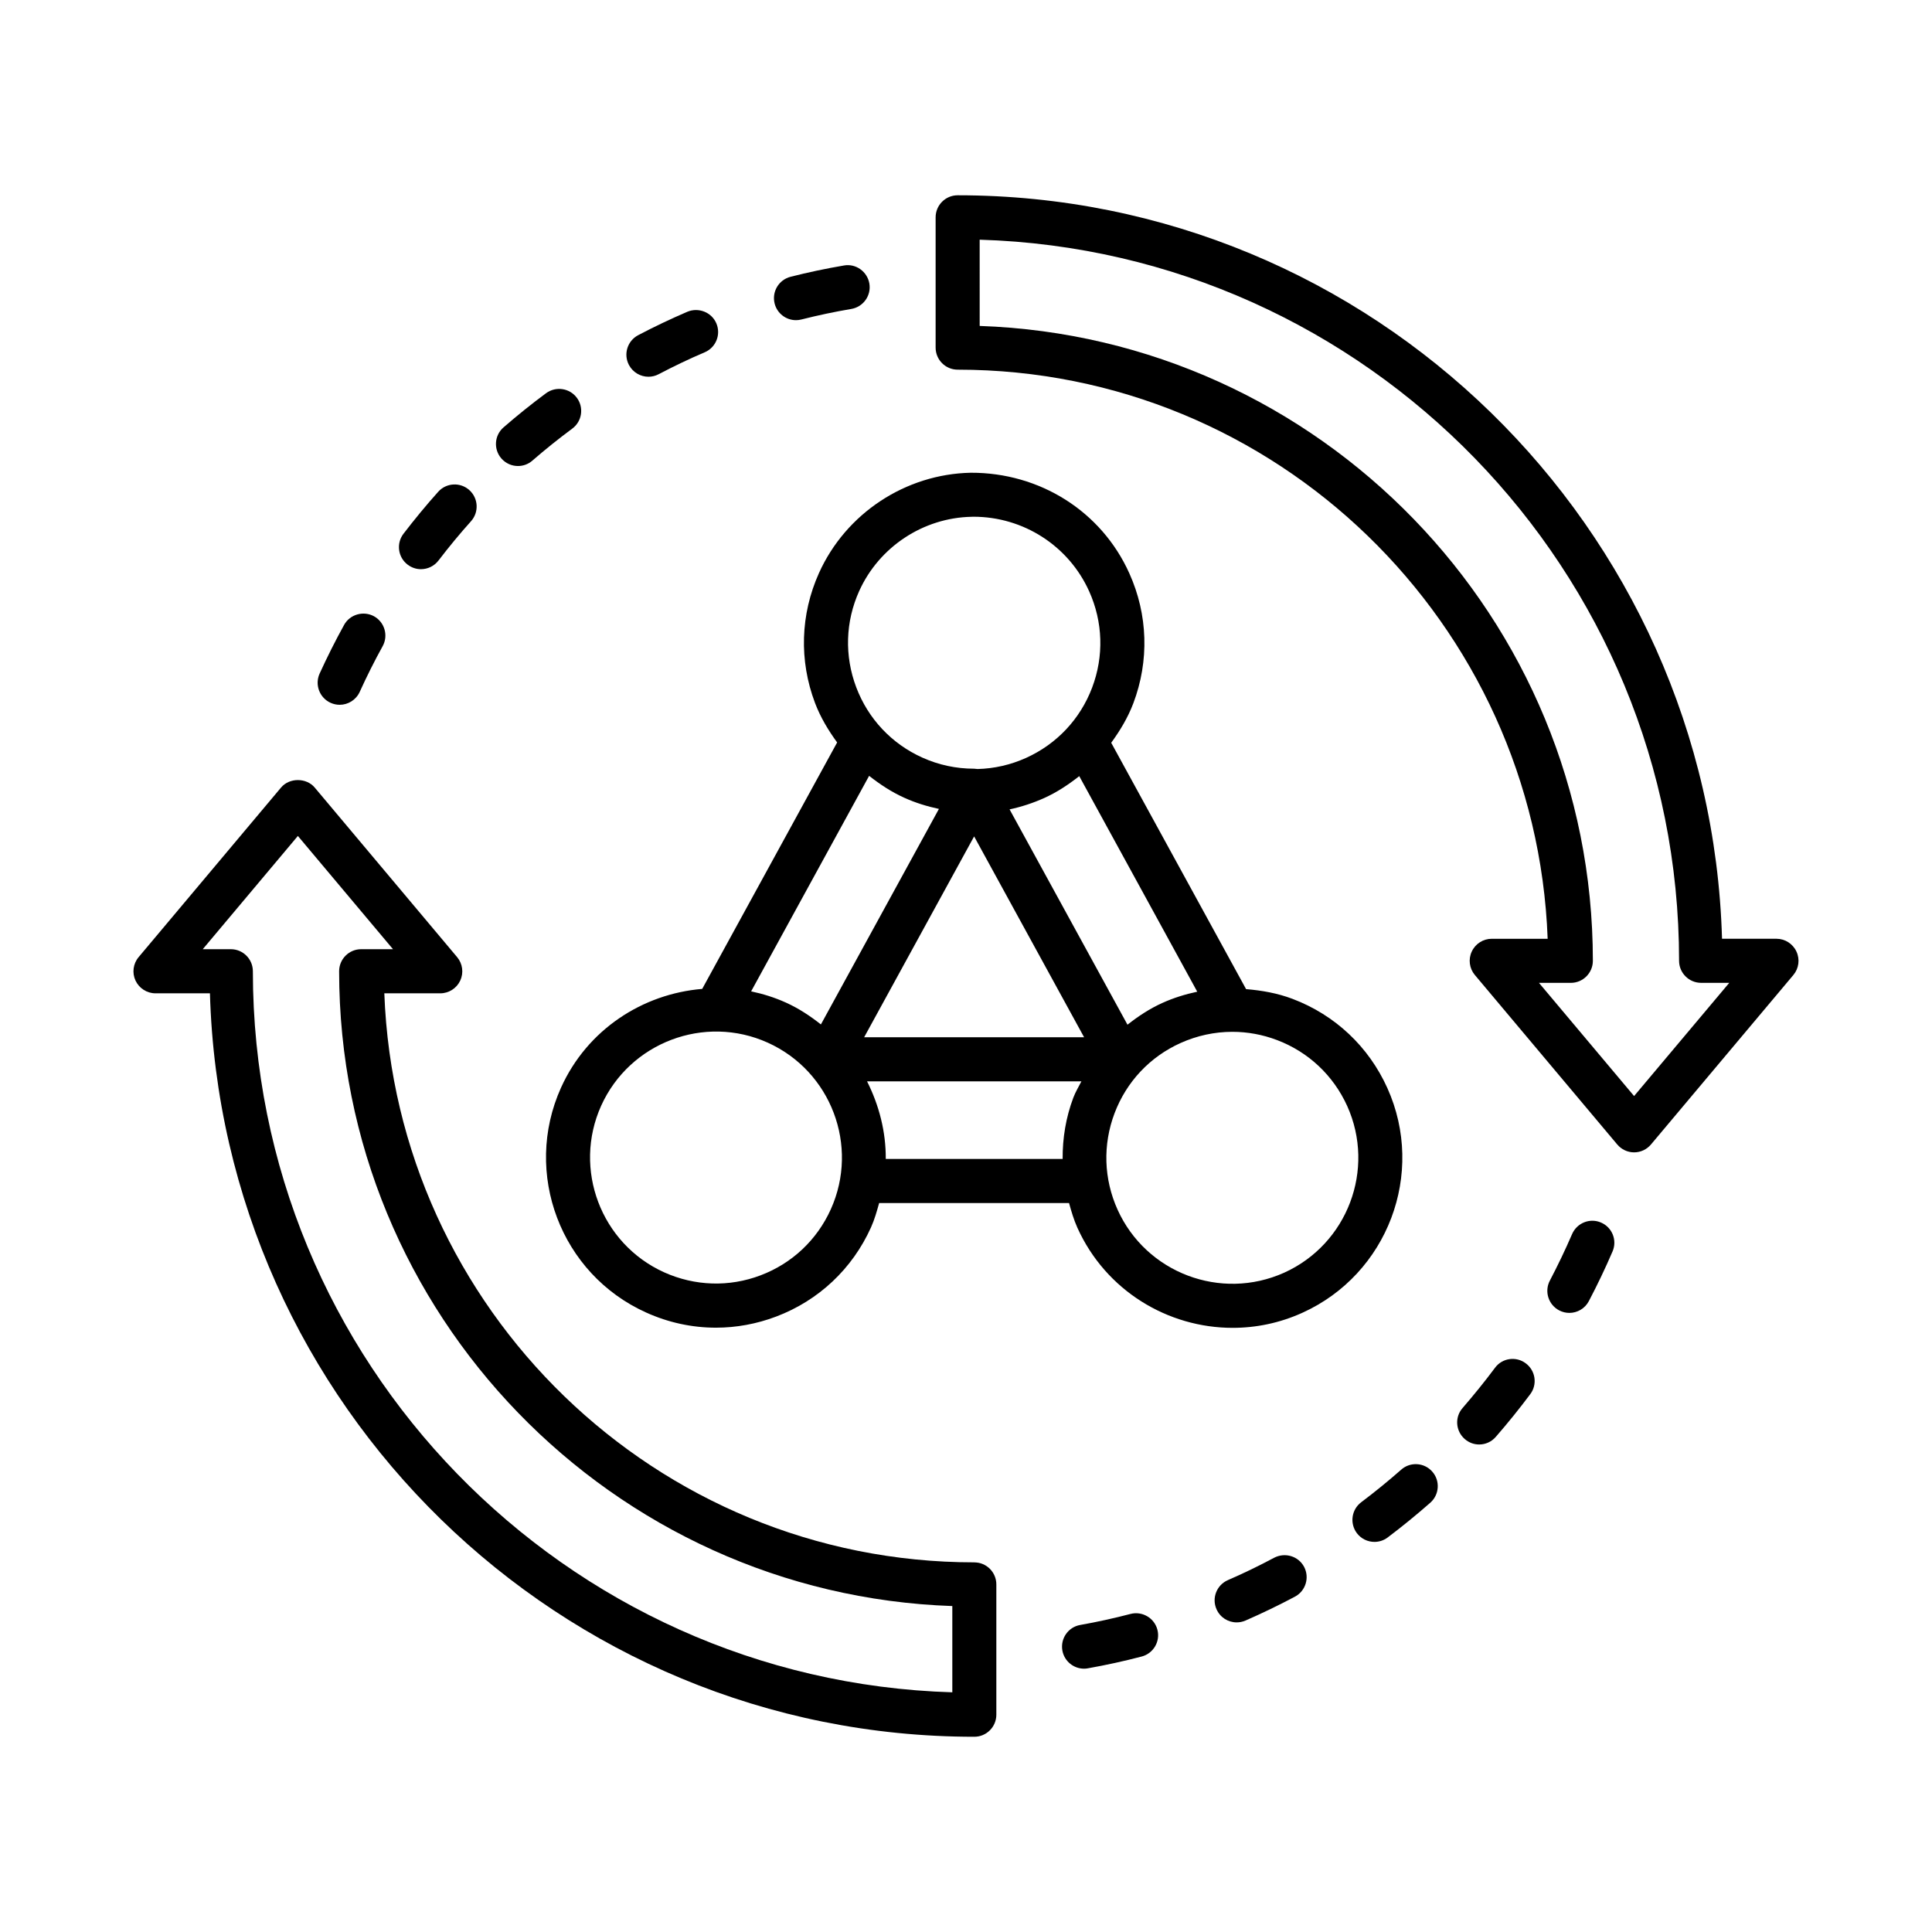
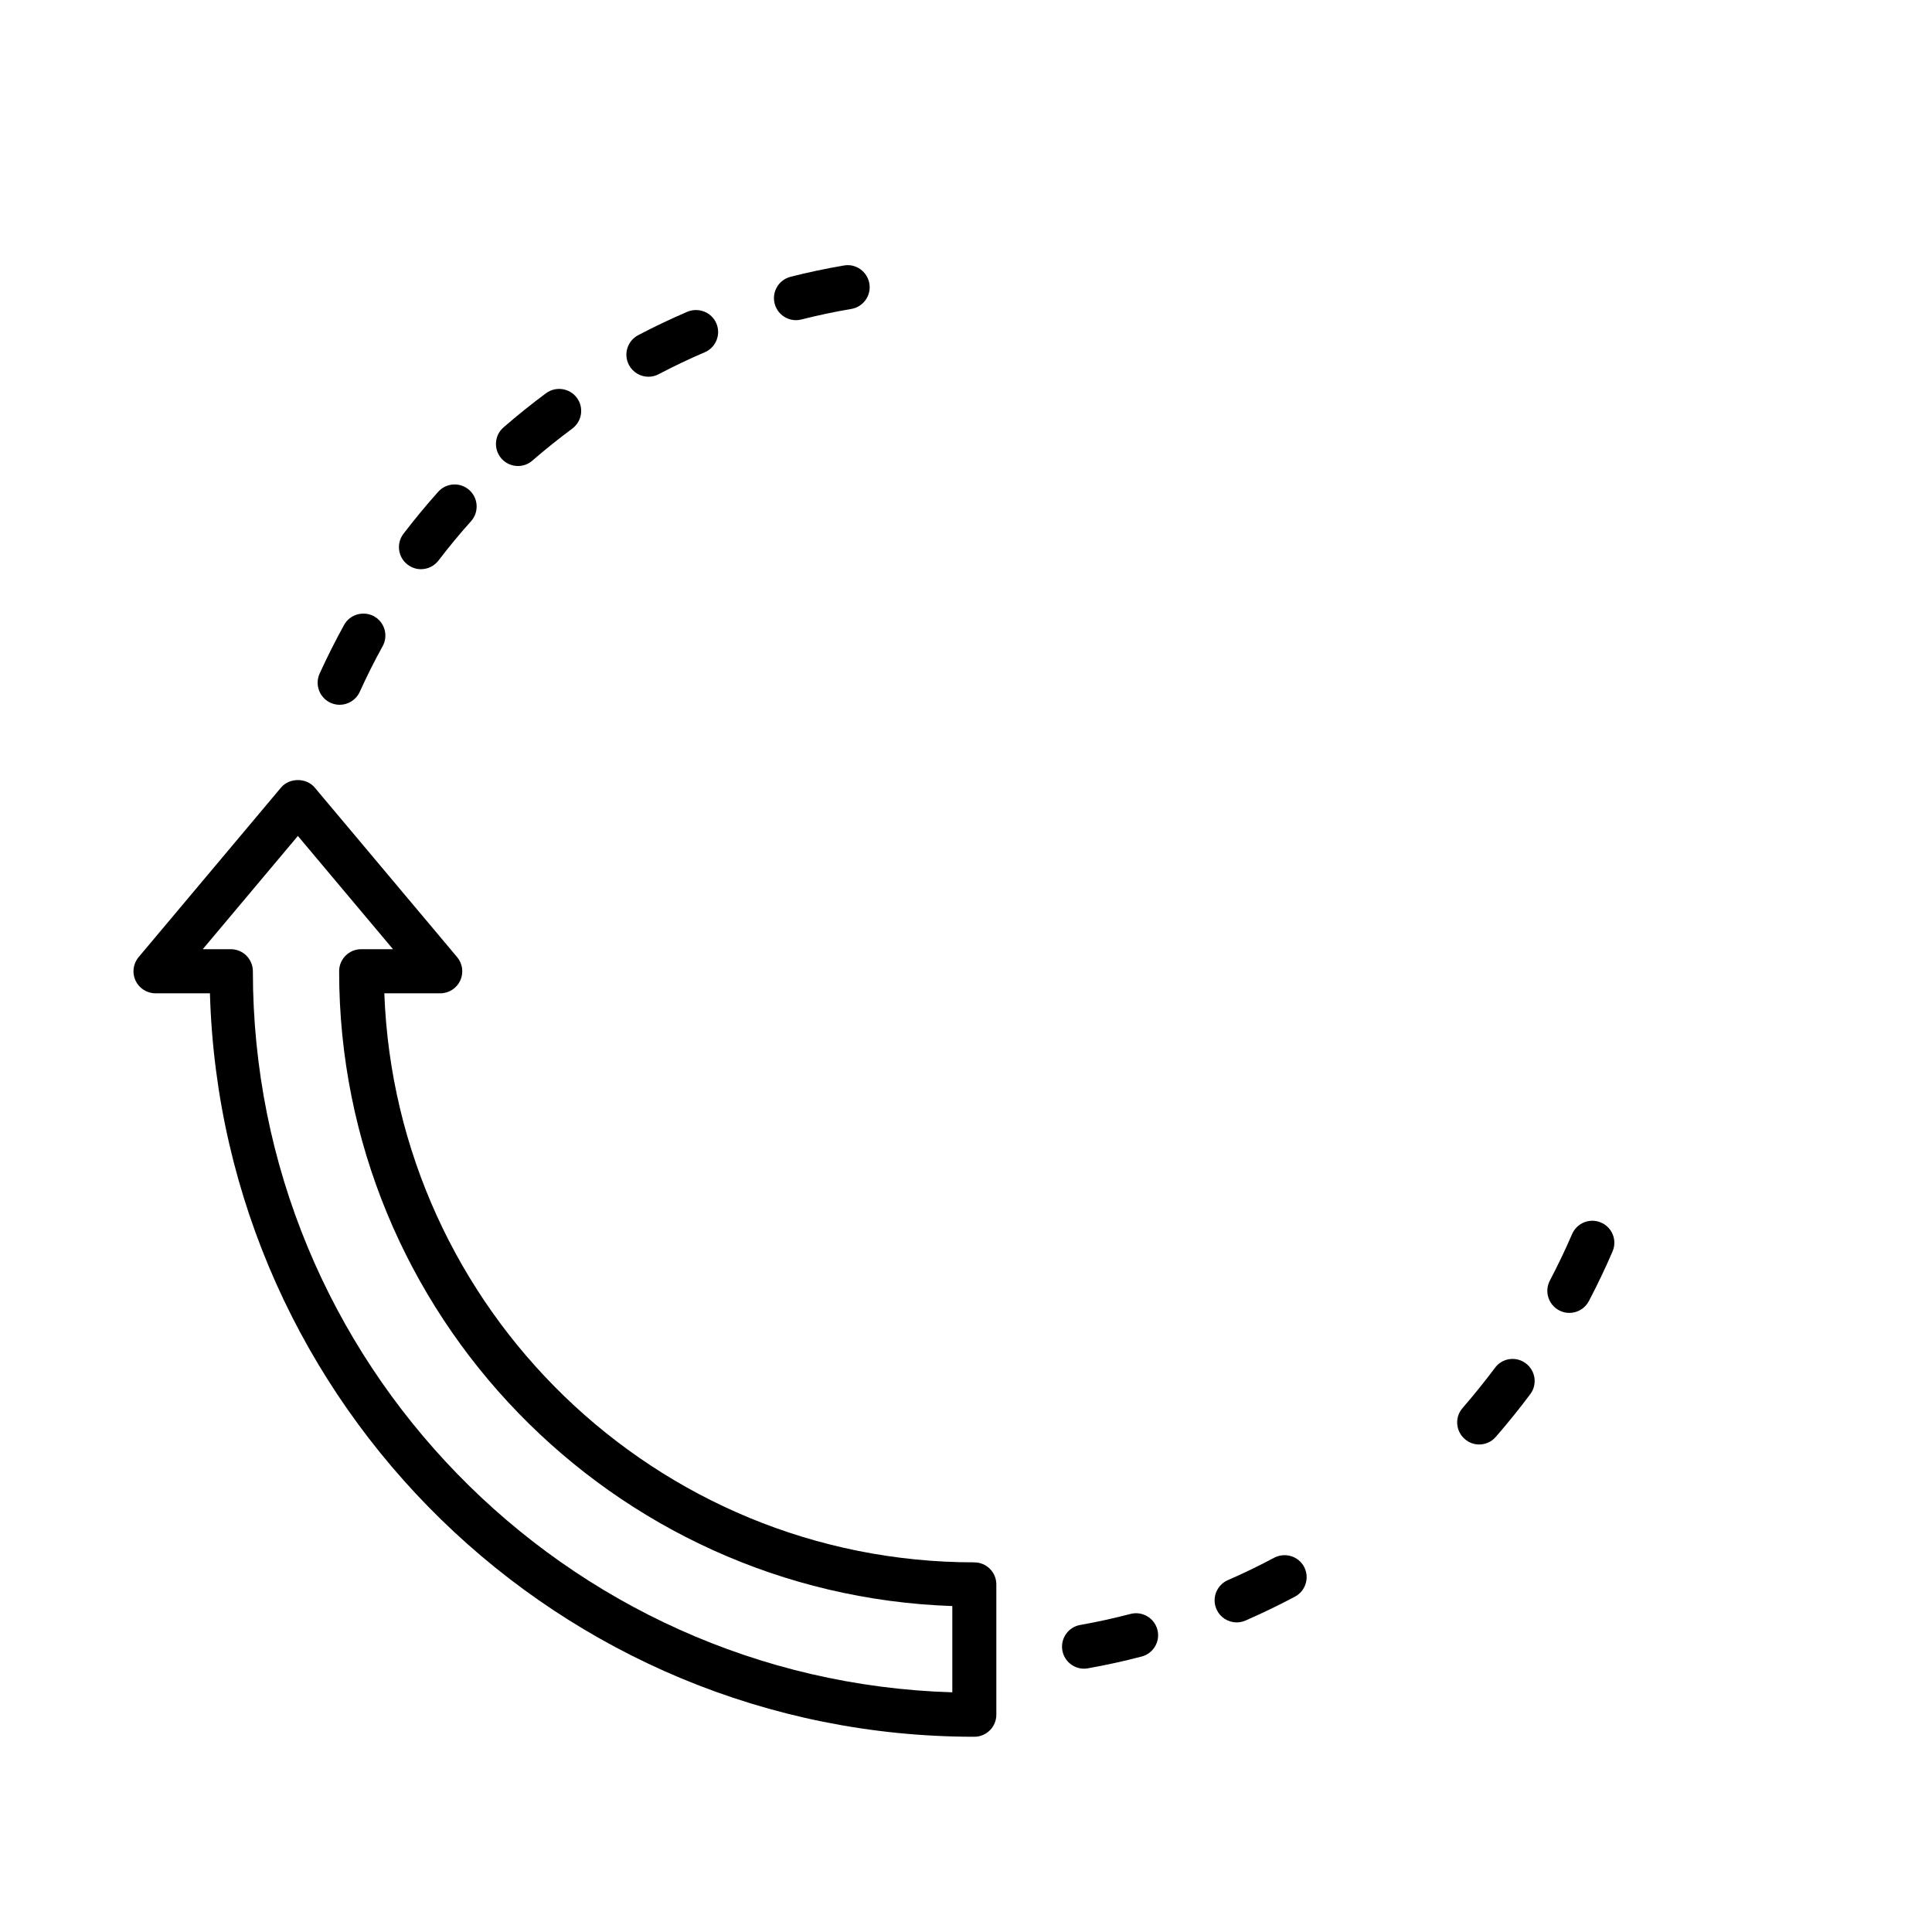
<svg xmlns="http://www.w3.org/2000/svg" fill="#000000" width="800px" height="800px" version="1.1" viewBox="144 144 512 512">
  <g>
-     <path d="m315.23 491.83c5.914 2.68 12.199 4.019 18.504 4.019 5.379 0 10.781-0.984 15.965-2.949 11.258-4.262 20.18-12.652 25.121-23.625 0.953-2.113 1.555-4.285 2.16-6.453h50.328c0.613 2.207 1.254 4.414 2.211 6.539 7.512 16.656 23.953 26.531 41.145 26.531 6.184 0 12.453-1.27 18.438-3.977 22.645-10.219 32.762-36.934 22.559-59.578-4.945-10.973-13.863-19.363-25.121-23.625-4.012-1.523-8.156-2.242-12.316-2.586l-35.742-65.289c2.34-3.219 4.414-6.644 5.863-10.469 4.254-11.258 3.875-23.496-1.07-34.457-7.41-16.445-23.734-26.691-42.023-26.633-17.297 0.355-33.082 10.773-40.199 26.547-4.945 10.973-5.324 23.211-1.062 34.469 1.445 3.82 3.523 7.246 5.859 10.461l-35.758 65.309c-15.789 1.32-30.457 10.75-37.422 26.188-10.199 22.641-0.082 49.375 22.562 59.578zm68.383-136.43c2.981 1.352 6.062 2.301 9.211 2.969l-31.277 57.117c-2.828-2.231-5.859-4.25-9.289-5.797-3.012-1.363-6.098-2.312-9.203-2.969l31.27-57.113c2.856 2.242 5.894 4.266 9.289 5.793zm46.398-5.715 31.27 57.125c-3.133 0.672-6.223 1.613-9.207 2.965-3.391 1.523-6.43 3.543-9.281 5.781l-31.246-57.062c3.137-0.672 6.203-1.668 9.18-3.008 3.394-1.531 6.434-3.559 9.285-5.801zm1.285 69.195h-58.289l29.145-53.223zm-0.711 11.684c-0.723 1.434-1.559 2.793-2.137 4.316-1.992 5.277-2.875 10.77-2.84 16.246h-46.871c0.047-7.203-1.762-14.203-4.961-20.562zm70.445 6.555c7.551 16.785 0.059 36.578-16.715 44.16-16.82 7.551-36.586 0.043-44.152-16.715-3.668-8.137-3.945-17.215-0.793-25.551 3.156-8.336 9.367-14.949 17.5-18.609 4.371-1.961 9.008-2.953 13.668-2.961 0.016 0 0.023 0.012 0.039 0.012s0.027-0.012 0.043-0.012c3.977 0.004 7.953 0.727 11.785 2.176 8.336 3.152 14.949 9.379 18.625 17.5zm-129.33-136.5c5.273-11.684 16.973-19.41 29.762-19.664 0.172-0.016 0.344-0.016 0.512-0.016 13.23 0 25.23 7.707 30.66 19.75 3.668 8.137 3.945 17.199 0.793 25.535-3.156 8.336-9.367 14.949-17.5 18.625-4.09 1.84-8.414 2.836-12.859 2.949-0.047-0.008-0.098-0.008-0.145-0.016-0.137-0.02-0.266-0.027-0.402-0.035-0.129-0.012-0.254-0.035-0.387-0.035-4.754 0-9.367-0.984-13.723-2.949-8.121-3.664-14.336-10.273-17.492-18.609-3.16-8.352-2.883-17.414 0.781-25.535zm-68.387 136.41c7.566-16.742 27.367-24.281 44.145-16.715 16.785 7.566 24.281 27.375 16.715 44.16-3.664 8.121-10.273 14.352-18.609 17.5-8.336 3.164-17.398 2.863-25.535-0.785-16.777-7.566-24.273-27.371-16.715-44.16z" />
    <path d="m402.21 558.04c-84.41 0-153.26-67.141-156.36-150.8h14.828c2.266 0 4.332-1.324 5.293-3.379 0.953-2.051 0.633-4.473-0.828-6.215l-37.734-44.93c-2.211-2.652-6.727-2.652-8.934 0l-37.734 44.93c-1.461 1.738-1.781 4.16-0.828 6.215 0.961 2.051 3.027 3.379 5.293 3.379h14.43c3.129 109.14 92.68 197.02 202.57 197.02 3.219 0 5.836-2.621 5.836-5.844v-34.527c0.004-3.219-2.609-5.84-5.828-5.84zm-5.836 34.441c-102.74-3.09-185.36-87.621-185.36-191.09 0-3.219-2.613-5.844-5.836-5.844h-7.445l25.207-30.012 25.207 30.012h-8.438c-3.219 0-5.836 2.621-5.836 5.844 0 90.855 72.367 165.14 162.5 168.23z" />
-     <path d="m620.07 396.16c-0.953-2.051-3.019-3.379-5.285-3.379h-14.43c-3.133-109.14-92.688-197.03-202.57-197.03-3.219 0-5.836 2.621-5.836 5.844v34.527c0 3.219 2.613 5.844 5.836 5.844 84.418 0 153.25 67.156 156.36 150.82h-14.824c-2.266 0-4.332 1.324-5.285 3.379-0.969 2.051-0.641 4.488 0.812 6.215l37.734 44.914c1.113 1.324 2.75 2.094 4.473 2.094s3.363-0.77 4.473-2.094l37.734-44.914c1.449-1.723 1.777-4.16 0.809-6.215zm-43.02 38.305-25.207-29.996h8.438c3.219 0 5.844-2.621 5.844-5.844 0-90.871-72.375-165.15-162.5-168.25l-0.004-22.855c102.74 3.09 185.35 87.621 185.35 191.1 0 3.219 2.621 5.844 5.844 5.844h7.453z" />
    <path d="m568.29 467.99c-2.949-1.281-6.371 0.086-7.668 3.051-1.809 4.191-3.789 8.309-5.898 12.34-1.496 2.852-0.383 6.383 2.465 7.879 0.867 0.457 1.797 0.672 2.707 0.672 2.094 0 4.133-1.141 5.172-3.137 2.25-4.289 4.348-8.664 6.269-13.137 1.285-2.965-0.082-6.402-3.047-7.668z" />
    <path d="m540.19 506.48c-2.734 3.664-5.613 7.211-8.594 10.66-2.125 2.422-1.852 6.113 0.586 8.223 1.098 0.969 2.465 1.441 3.82 1.441 1.625 0 3.25-0.684 4.402-2.023 3.176-3.648 6.227-7.426 9.133-11.312 1.938-2.578 1.395-6.242-1.184-8.164-2.535-1.934-6.238-1.449-8.164 1.176z" />
    <path d="m481.68 556.81c-4.004 2.137-8.102 4.133-12.285 5.941-2.957 1.297-4.312 4.731-3.019 7.68 0.953 2.211 3.102 3.519 5.352 3.519 0.777 0 1.566-0.156 2.332-0.484 4.461-1.953 8.836-4.062 13.125-6.34 2.836-1.523 3.918-5.059 2.406-7.91-1.527-2.848-5.047-3.875-7.91-2.406z" />
-     <path d="m515.34 533.47c-3.434 3.019-6.969 5.898-10.617 8.648-2.566 1.938-3.078 5.602-1.141 8.18 1.141 1.512 2.894 2.32 4.66 2.32 1.227 0 2.465-0.383 3.519-1.184 3.875-2.922 7.637-6 11.273-9.191 2.422-2.137 2.664-5.828 0.543-8.234-2.129-2.449-5.848-2.664-8.238-0.539z" />
    <path d="m443.6 571.71c-4.383 1.141-8.828 2.125-13.332 2.922-3.176 0.555-5.293 3.59-4.731 6.769 0.504 2.82 2.965 4.816 5.742 4.816 0.336 0 0.684-0.027 1.027-0.098 4.816-0.855 9.562-1.895 14.242-3.121 3.121-0.812 4.988-4.004 4.176-7.109-0.82-3.152-4.066-4.981-7.125-4.18z" />
    <path d="m231.6 330.25c0.785 0.355 1.602 0.527 2.414 0.527 2.215 0 4.332-1.27 5.316-3.422 1.875-4.133 3.898-8.164 6.07-12.098 1.562-2.82 0.535-6.371-2.285-7.938-2.809-1.523-6.383-0.512-7.93 2.293-2.316 4.191-4.481 8.508-6.484 12.895-1.332 2.941-0.035 6.402 2.898 7.742z" />
    <path d="m255.56 294.84c1.758 0 3.492-0.797 4.644-2.293 2.742-3.59 5.613-7.066 8.621-10.418 2.152-2.406 1.953-6.098-0.449-8.25-2.387-2.152-6.078-1.965-8.242 0.441-3.207 3.578-6.277 7.309-9.207 11.129-1.961 2.566-1.469 6.227 1.09 8.18 1.062 0.812 2.312 1.211 3.543 1.211z" />
    <path d="m281.27 267.5c1.359 0 2.723-0.469 3.824-1.441 3.414-2.965 6.938-5.785 10.566-8.477 2.586-1.922 3.137-5.57 1.211-8.164-1.918-2.578-5.566-3.121-8.164-1.211-3.867 2.863-7.625 5.887-11.266 9.051-2.438 2.109-2.691 5.801-0.578 8.234 1.156 1.324 2.773 2.008 4.406 2.008z" />
    <path d="m354.94 228.85c0.477 0 0.961-0.059 1.441-0.184 4.348-1.098 8.762-2.039 13.23-2.793 3.176-0.543 5.316-3.547 4.781-6.727-0.543-3.176-3.582-5.359-6.734-4.789-4.781 0.812-9.496 1.809-14.145 2.992-3.129 0.797-5.016 3.961-4.227 7.098 0.672 2.637 3.043 4.402 5.652 4.402z" />
    <path d="m315.85 243.84c0.914 0 1.844-0.215 2.707-0.672 3.984-2.094 8.051-4.047 12.211-5.812 2.965-1.27 4.34-4.703 3.07-7.668-1.262-2.949-4.703-4.289-7.66-3.078-4.445 1.91-8.801 3.977-13.055 6.215-2.859 1.512-3.953 5.031-2.449 7.894 1.051 1.98 3.074 3.121 5.176 3.121z" />
  </g>
</svg>